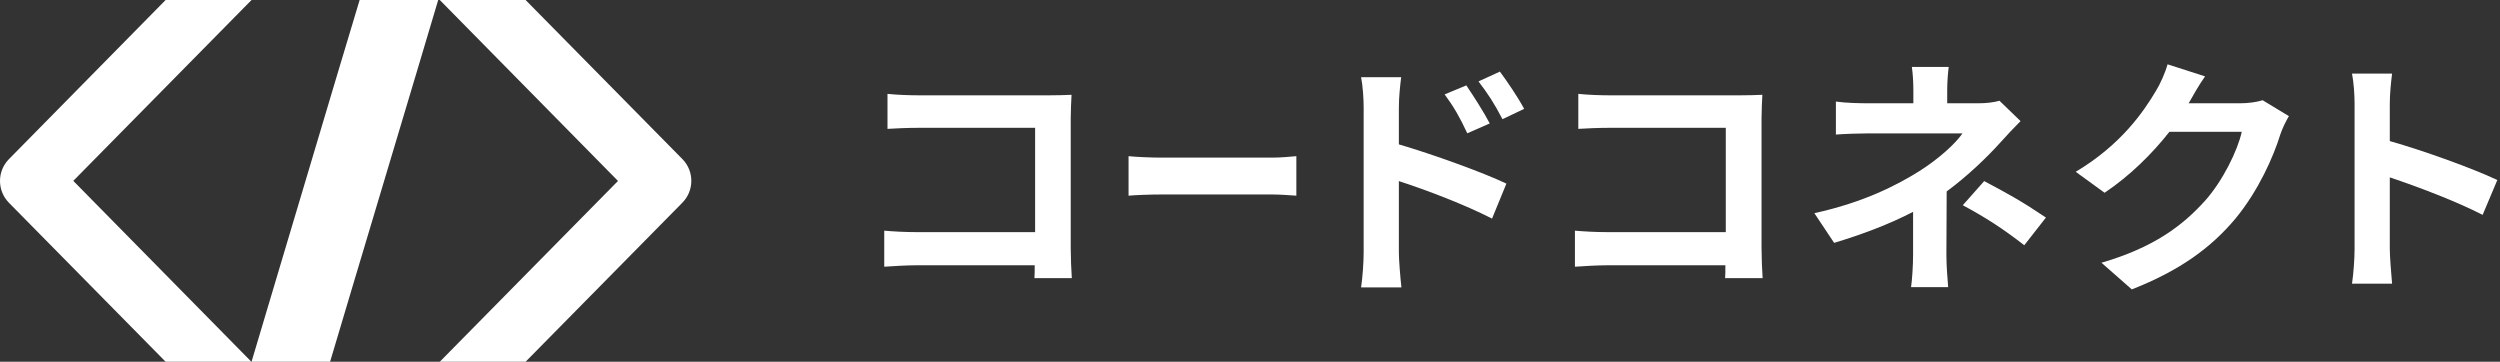
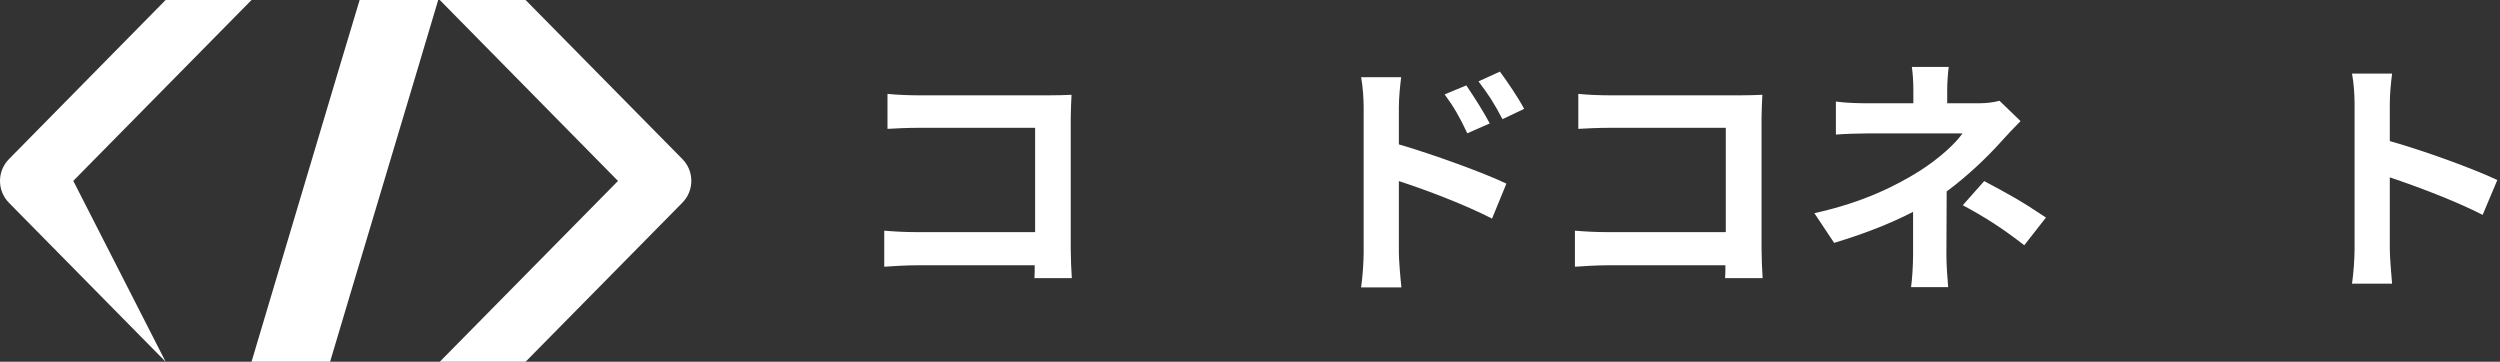
<svg xmlns="http://www.w3.org/2000/svg" viewBox="0 0 311 45" version="1.1" xml:space="preserve" style="fill-rule:evenodd;clip-rule:evenodd;stroke-linejoin:round;stroke-miterlimit:2;">
  <rect x="0" y="0" width="311" height="45" fill="#333333" stroke="none" />
  <g transform="matrix(1,0,0,1,0,-25)">
    <g>
      <clipPath id="_clip1">
        <rect x="0" y="25" width="86" height="45" />
      </clipPath>
      <g clip-path="url(#_clip1)">
        <path d="M44.74,25L42.102,33.777L33.908,61.224L31.291,70L41.063,70L43.681,61.224L51.895,33.777L54.513,25L44.74,25Z" style="fill:white;fill-rule:nonzero;" />
-         <path d="M31.291,25L9.116,47.5L31.271,70L20.604,70L1.111,50.224C-0.37,48.719 -0.37,46.301 1.111,44.797L20.604,25L31.291,25Z" style="fill:white;fill-rule:nonzero;" />
+         <path d="M31.291,25L9.116,47.5L20.604,70L1.111,50.224C-0.37,48.719 -0.37,46.301 1.111,44.797L20.604,25L31.291,25Z" style="fill:white;fill-rule:nonzero;" />
        <path d="M65.383,25L84.889,44.788C86.371,46.291 86.371,48.709 84.889,50.212L65.383,70L54.71,70L76.878,47.51L54.71,25L65.383,25Z" style="fill:white;fill-rule:nonzero;" />
      </g>
    </g>
    <path d="M128.684,59.631C128.717,59.137 128.717,58.593 128.717,57.999L114.128,57.999C112.881,57.999 111.061,58.098 110,58.18L110,53.695C111.129,53.794 112.561,53.876 114.01,53.876L128.768,53.876L128.768,40.899L114.38,40.899C113.032,40.899 111.314,40.965 110.404,41.031L110.404,36.677C111.584,36.809 113.252,36.859 114.38,36.859L130.486,36.859C131.413,36.859 132.761,36.826 133.3,36.793C133.266,37.518 133.199,38.772 133.199,39.678L133.199,55.905C133.199,56.993 133.266,58.658 133.333,59.598L128.7,59.598L128.684,59.631Z" style="fill:white;fill-rule:nonzero;" />
-     <path d="M140.392,44.428C141.319,44.527 143.189,44.609 144.52,44.609L158.267,44.609C159.446,44.609 160.592,44.477 161.266,44.428L161.266,49.342C160.659,49.309 159.345,49.193 158.267,49.193L144.52,49.193C143.054,49.193 141.353,49.259 140.392,49.342L140.392,44.428Z" style="fill:white;fill-rule:nonzero;" />
    <path d="M174.019,42.96C178.282,44.213 184.448,46.439 187.396,47.841L185.61,52.194C182.274,50.479 177.473,48.649 174.019,47.528L174.019,56.399C174.019,57.273 174.188,59.466 174.339,60.753L169.319,60.753C169.504,59.532 169.639,57.62 169.639,56.399L169.639,38.392C169.639,37.271 169.538,35.721 169.319,34.6L174.306,34.6C174.171,35.704 174.019,37.073 174.019,38.392L174.019,42.96ZM182.527,41.575C181.6,39.596 180.893,38.343 179.714,36.743L182.409,35.622C183.302,36.941 184.582,38.936 185.324,40.355L182.544,41.575L182.527,41.575ZM186.907,39.827C185.88,37.848 185.122,36.694 183.925,35.127L186.587,33.907C187.514,35.16 188.862,37.139 189.603,38.541L186.907,39.827Z" style="fill:white;fill-rule:nonzero;" />
    <path d="M214.604,59.631C214.638,59.137 214.638,58.593 214.638,57.999L200.048,57.999C198.802,57.999 196.982,58.098 195.921,58.18L195.921,53.695C197.049,53.794 198.481,53.876 199.93,53.876L214.688,53.876L214.688,40.899L200.318,40.899C198.97,40.899 197.252,40.965 196.342,41.031L196.342,36.677C197.521,36.809 199.189,36.859 200.318,36.859L216.424,36.859C217.35,36.859 218.698,36.826 219.237,36.793C219.203,37.518 219.136,38.772 219.136,39.678L219.136,55.905C219.136,56.993 219.203,58.658 219.271,59.598L214.638,59.598L214.604,59.631Z" style="fill:white;fill-rule:nonzero;" />
    <path d="M251.348,40.074C250.556,40.866 249.562,41.921 248.888,42.68C247.254,44.494 244.828,46.852 242.166,48.814C242.166,51.32 242.132,54.734 242.132,56.713C242.132,57.966 242.267,59.747 242.351,60.72L237.735,60.72C237.87,59.846 237.988,57.966 237.988,56.713L237.988,51.353C235.04,52.887 231.62,54.173 228.166,55.212L225.706,51.518C231.889,50.166 236.017,48.006 238.763,46.291C241.223,44.724 243.211,42.911 244.137,41.591L232.546,41.591C231.401,41.591 229.379,41.657 228.385,41.74L228.385,37.634C229.598,37.815 231.367,37.848 232.479,37.848L238.022,37.848L238.022,36.216C238.022,35.243 237.954,34.121 237.836,33.33L242.419,33.33C242.318,34.088 242.233,35.243 242.233,36.216L242.233,37.848L246.075,37.848C247.069,37.848 247.961,37.749 248.736,37.535L251.365,40.074L251.348,40.074ZM246.833,47.528C249.781,49.094 251.449,50.001 254.515,52.062L251.819,55.509C249.04,53.349 246.951,52.03 244.171,50.529L246.833,47.528Z" style="fill:white;fill-rule:nonzero;" />
-     <path d="M284.739,39.448C284.385,40.041 283.947,40.915 283.678,41.707C282.818,44.494 280.982,48.666 278.118,52.161C275.085,55.789 271.211,58.642 265.196,61L261.422,57.685C267.976,55.773 271.531,53.052 274.327,49.952C276.501,47.511 278.354,43.752 278.876,41.393L269.88,41.393C267.74,44.114 264.943,46.885 261.81,48.979L258.221,46.373C263.815,43.026 266.611,38.986 268.212,36.282C268.7,35.507 269.357,34.055 269.644,33L274.31,34.501C273.536,35.589 272.744,37.007 272.356,37.7L272.255,37.848L278.691,37.848C279.685,37.848 280.746,37.7 281.471,37.469L284.739,39.448Z" style="fill:white;fill-rule:nonzero;" />
    <path d="M308.847,51.733C305.545,50.034 300.744,48.22 297.29,47.066L297.29,55.938C297.29,56.844 297.458,59.038 297.576,60.291L292.59,60.291C292.775,59.071 292.91,57.191 292.91,55.938L292.91,37.947C292.91,36.826 292.809,35.259 292.59,34.154L297.576,34.154C297.442,35.243 297.29,36.628 297.29,37.947L297.29,42.548C301.586,43.768 307.718,45.994 310.667,47.396L308.847,51.716L308.847,51.733Z" style="fill:white;fill-rule:nonzero;" />
  </g>
</svg>